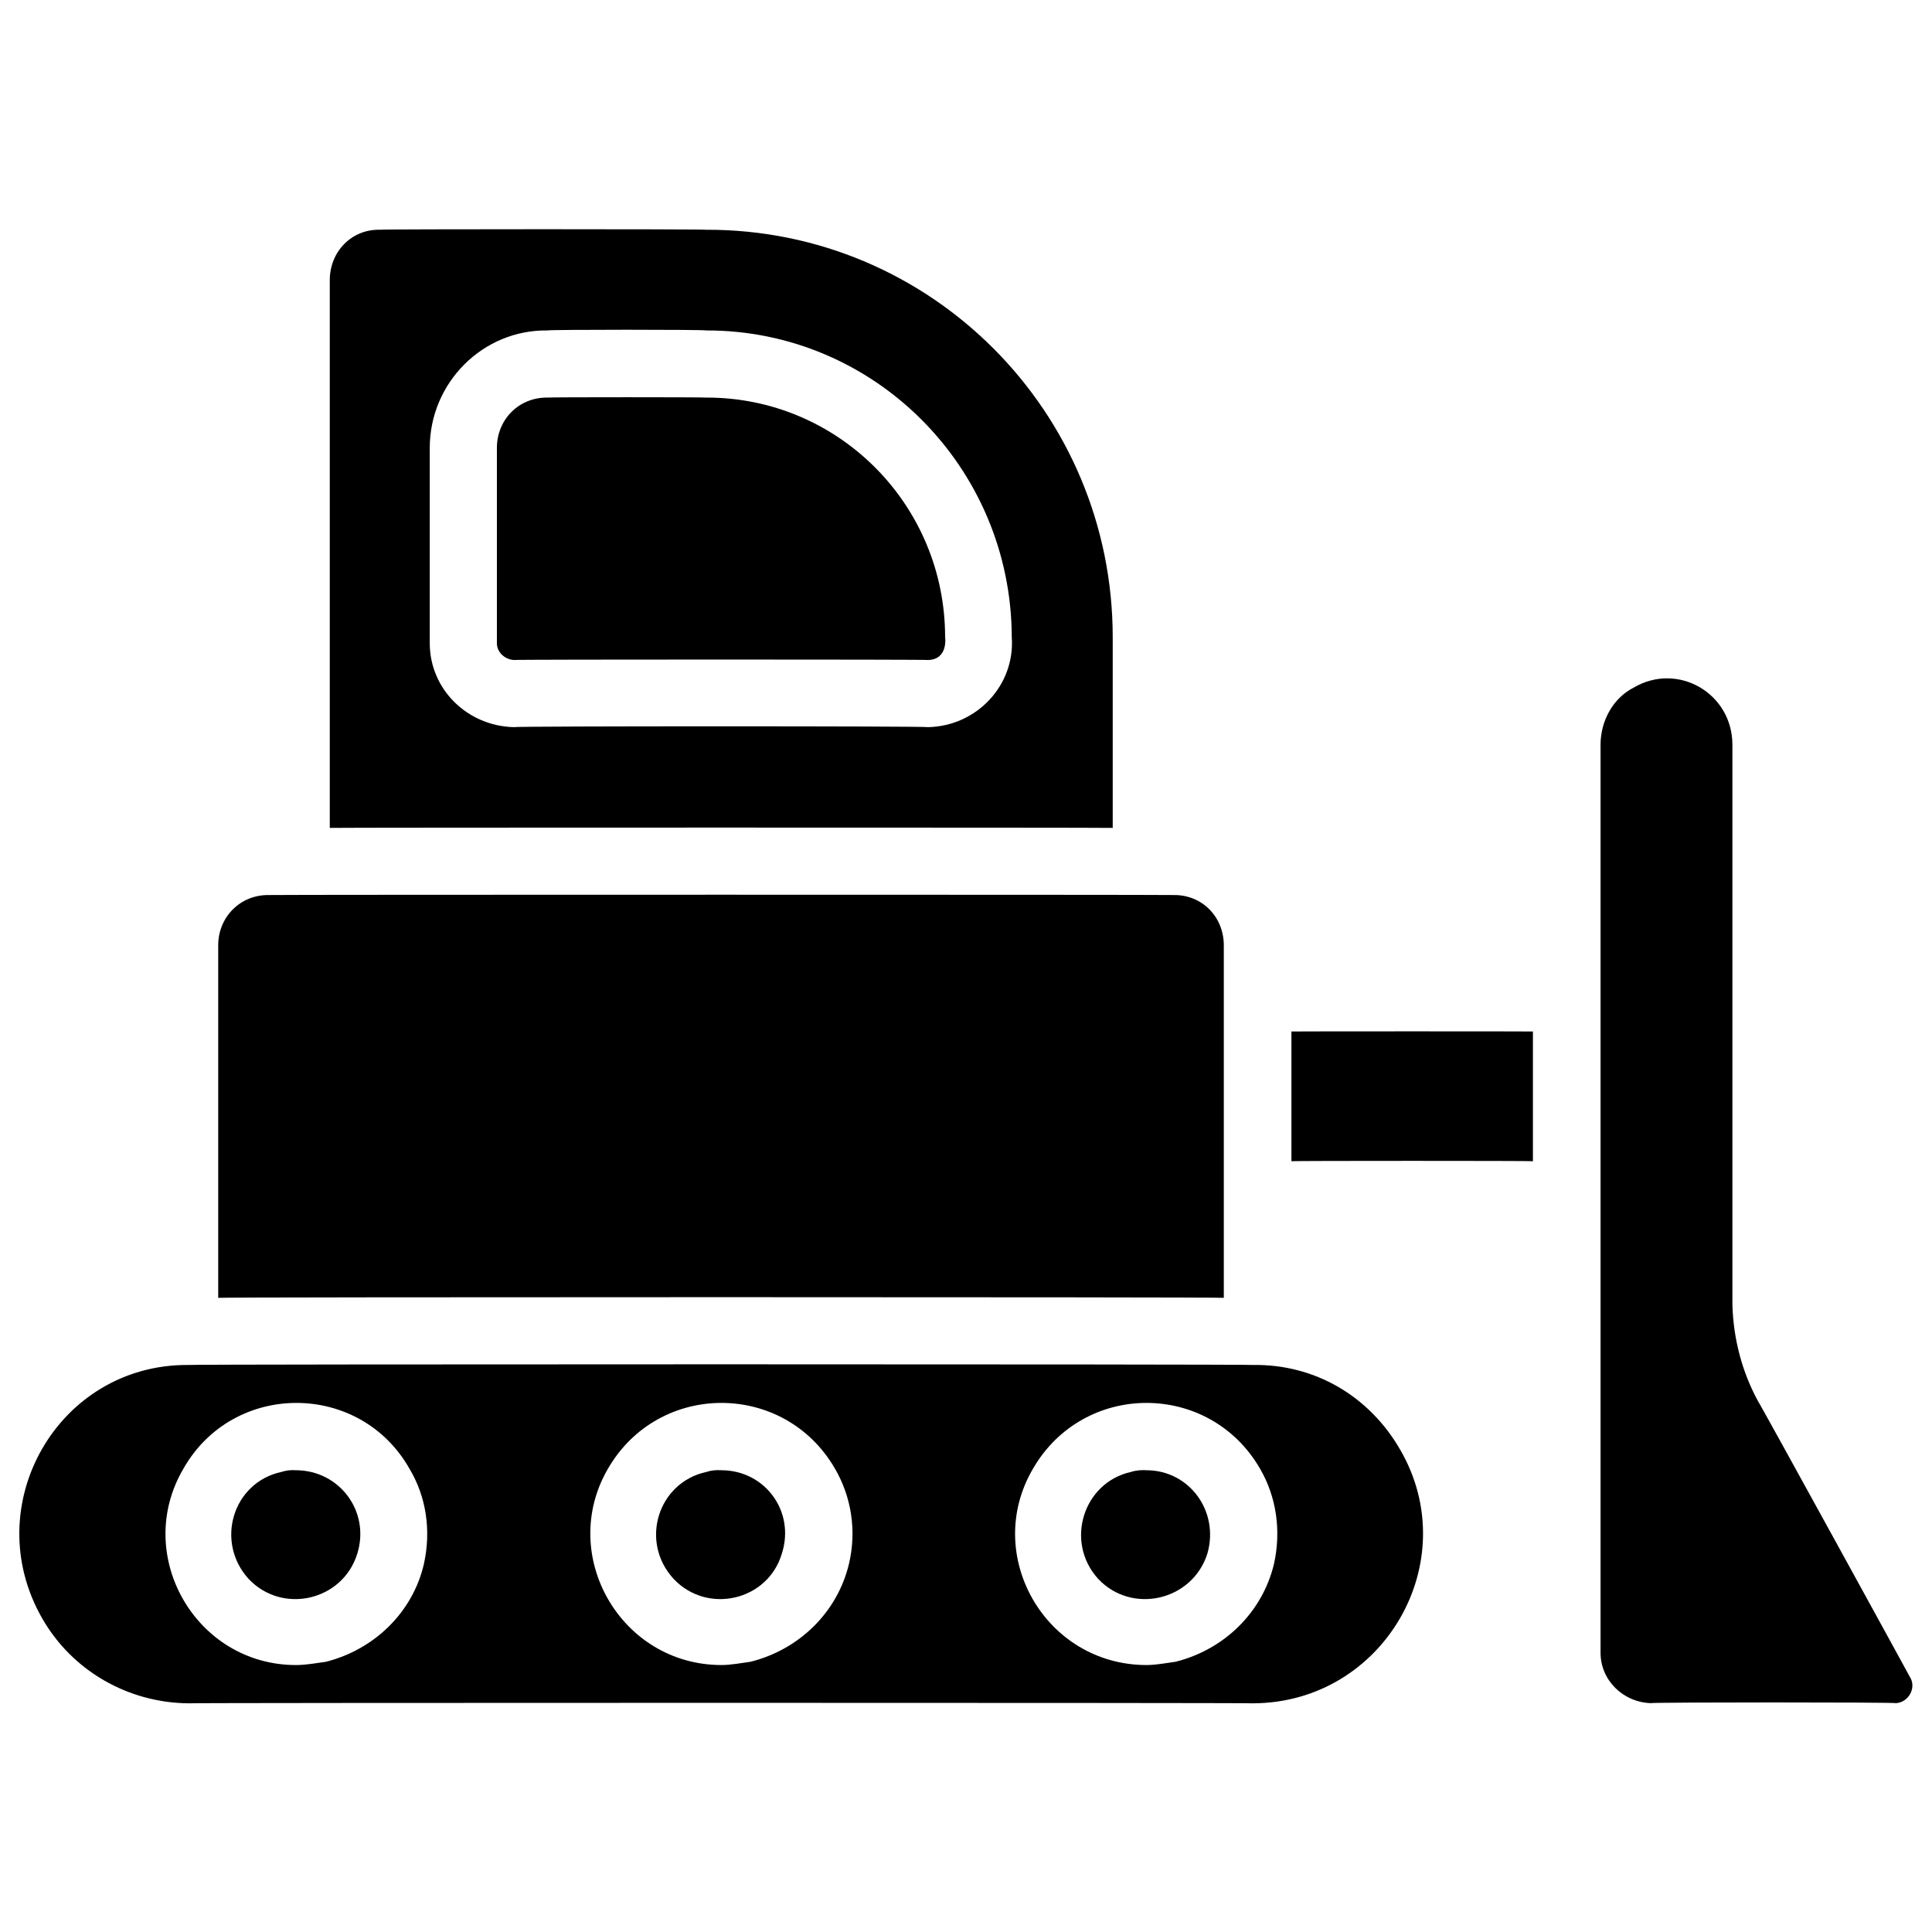
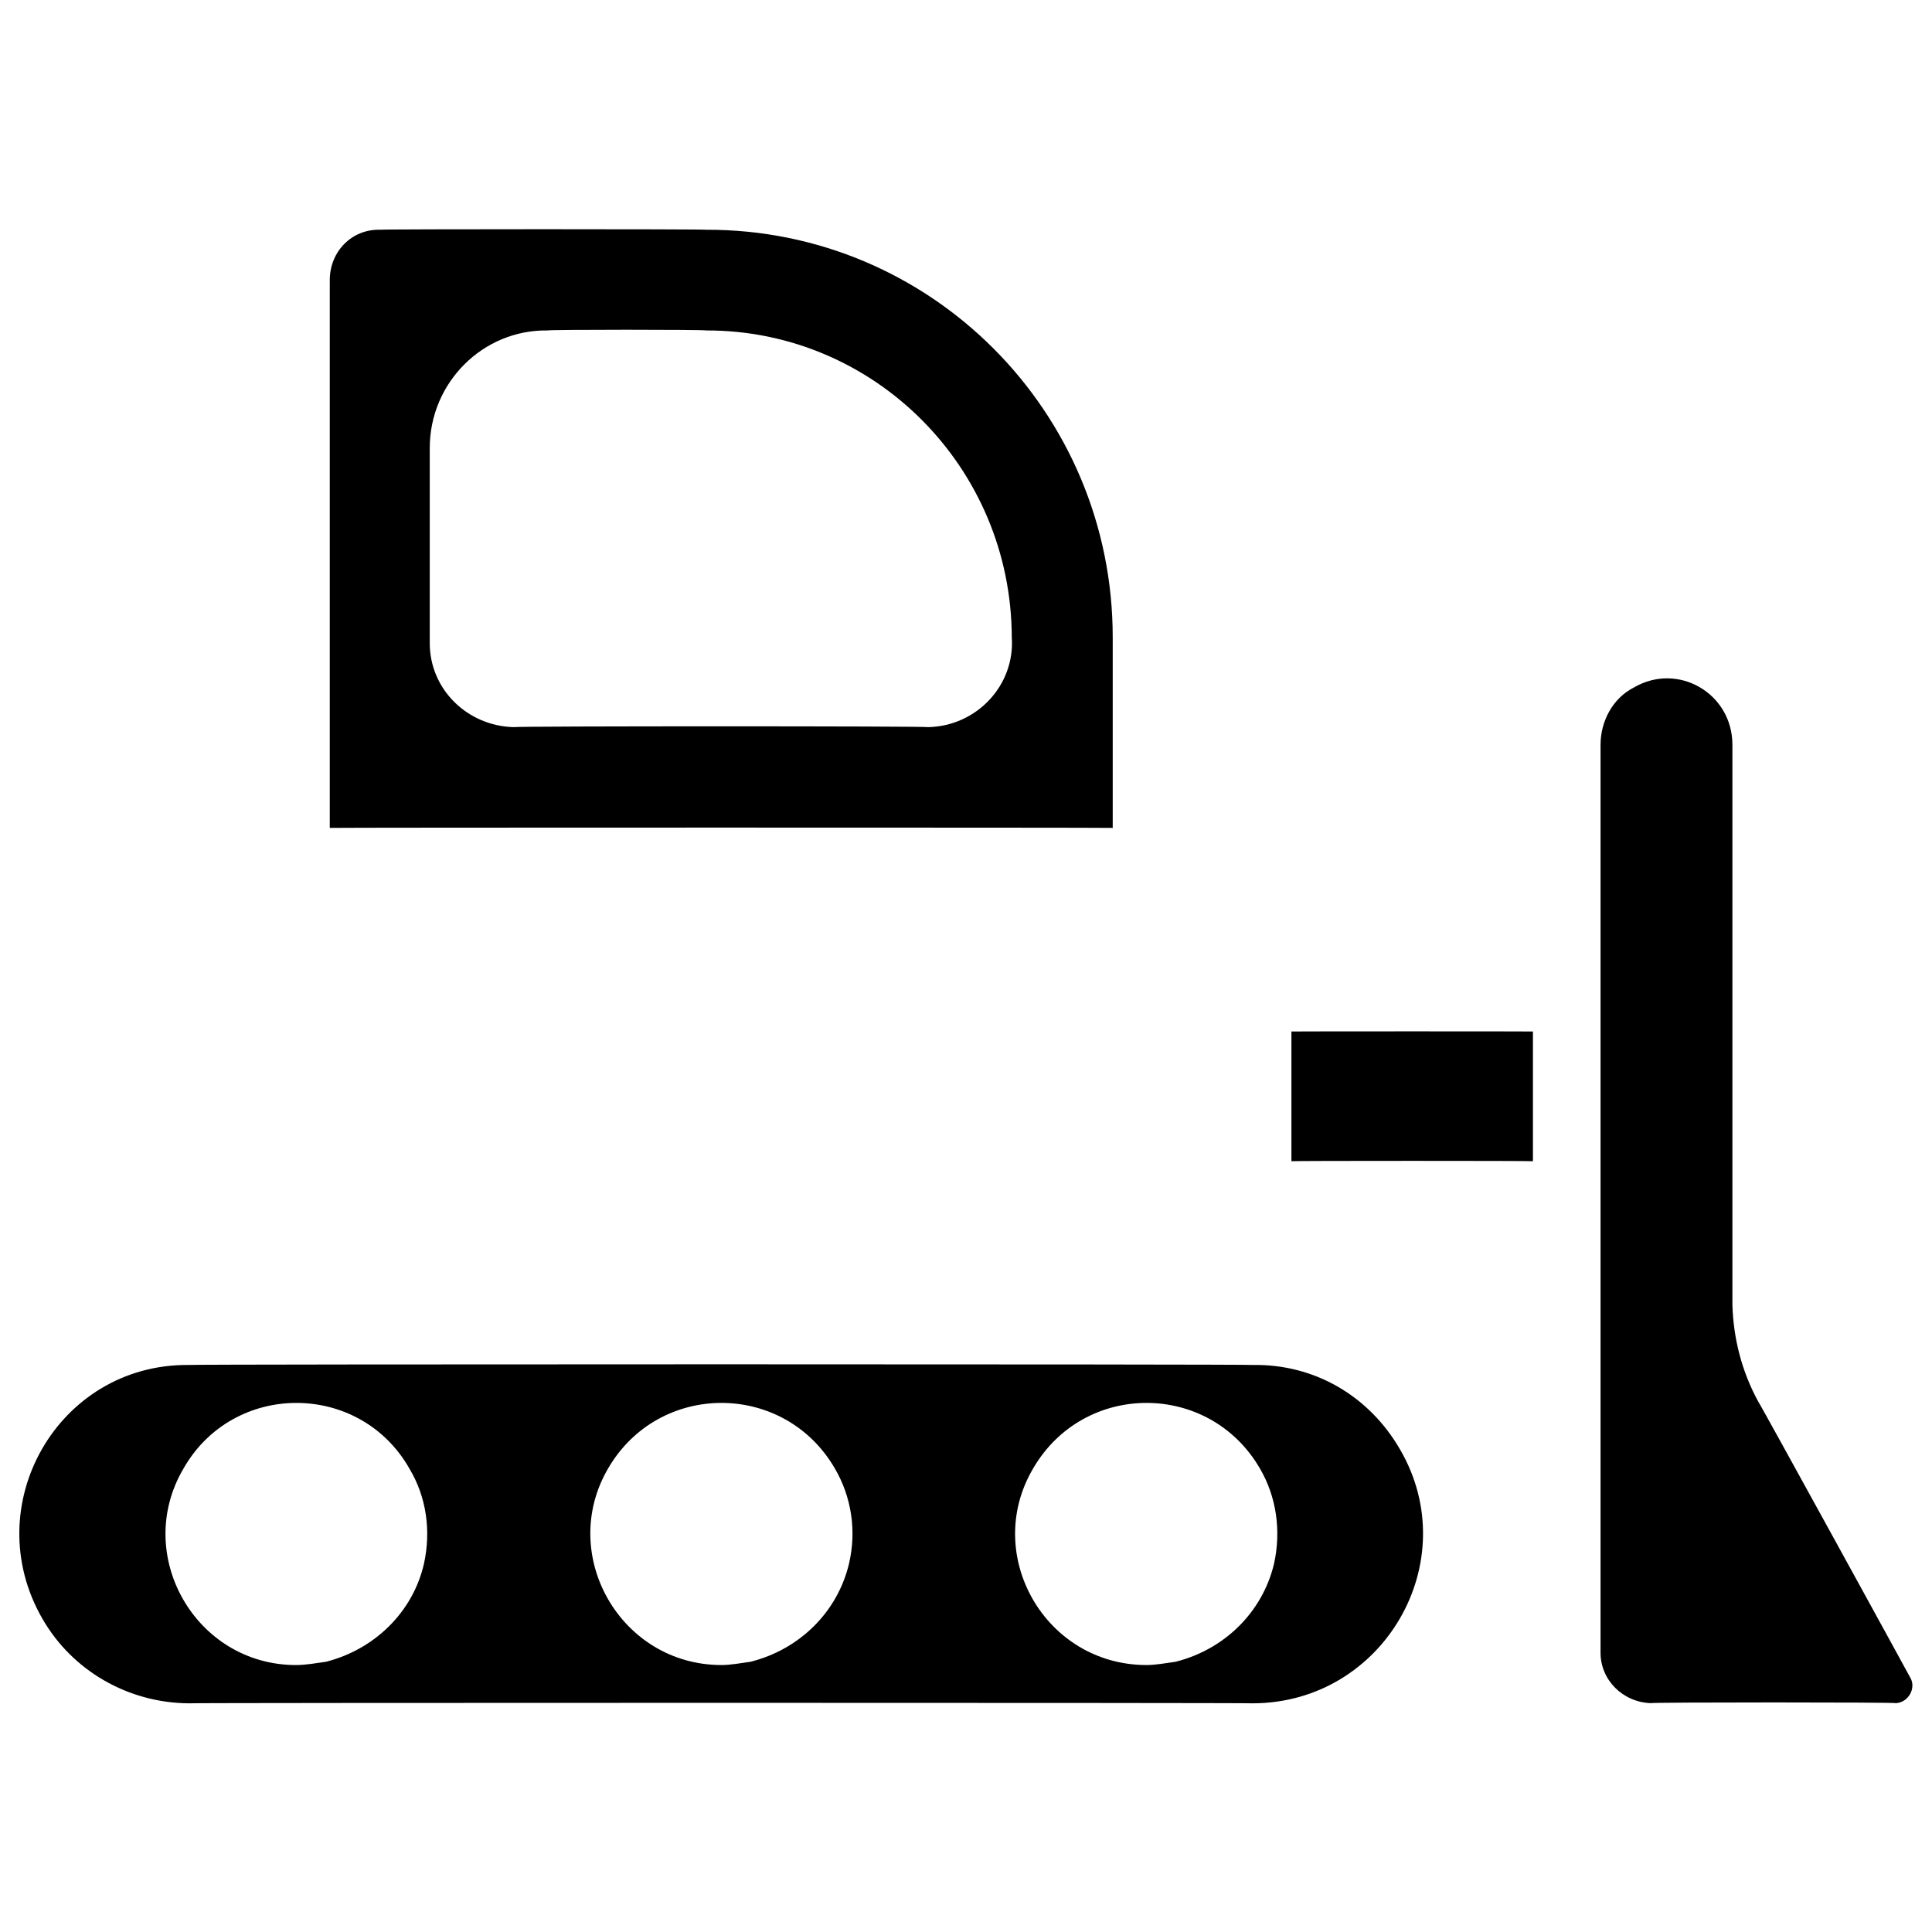
<svg xmlns="http://www.w3.org/2000/svg" version="1.1" width="100%" height="100%" id="svgWorkerArea" viewBox="0 0 400 400" style="background: white;">
  <defs id="defsdoc">
    <pattern id="patternBool" x="0" y="0" width="10" height="10" patternUnits="userSpaceOnUse" patternTransform="rotate(35)">
-       <circle cx="5" cy="5" r="4" style="stroke: none;fill: #ff000070;" />
-     </pattern>
+       </pattern>
  </defs>
  <g id="fileImp-853941307" class="cosito">
-     <path id="pathImp-427295802" class="grouped" d="M149.377 304.396C148.277 304.32 147.277 304.42 146.277 304.743 136.177 306.92 132.377 319.22 139.477 326.902 146.477 334.32 158.977 331.42 161.877 321.654 164.677 312.92 158.377 304.42 149.377 304.396 149.377 304.32 149.377 304.32 149.377 304.396M61.277 304.396C60.277 304.32 59.277 304.42 58.277 304.743 48.177 306.92 44.477 319.22 51.477 326.902 58.477 334.32 70.977 331.42 73.977 321.654 76.677 312.92 70.277 304.42 61.277 304.396 61.277 304.32 61.277 304.32 61.277 304.396M237.377 304.396C236.377 304.32 235.177 304.42 234.177 304.743 224.277 306.92 220.377 319.22 227.377 326.902 234.377 334.32 246.877 331.42 249.977 321.654 252.477 312.92 246.277 304.42 237.377 304.396 237.377 304.32 237.377 304.32 237.377 304.396M253.377 195.733C253.377 189.82 248.877 185.22 242.977 185.308 242.977 185.22 55.677 185.22 55.677 185.308 49.777 185.22 45.177 189.82 45.177 195.733 45.177 195.52 45.177 268.52 45.177 268.703 45.177 268.52 253.377 268.52 253.377 268.703 253.377 268.52 253.377 195.52 253.377 195.733M146.177 82.316C146.177 82.22 113.377 82.22 113.377 82.316 107.477 82.22 102.877 86.82 102.877 92.74 102.877 92.72 102.877 133.02 102.877 133.173 102.877 135.02 104.477 136.52 106.377 136.647 106.377 136.52 192.177 136.52 192.177 136.647 196.377 136.52 195.677 131.82 195.677 131.942 195.677 104.32 173.377 82.22 146.177 82.316 146.177 82.22 146.177 82.22 146.177 82.316" />
    <path id="pathImp-890188067" class="grouped" d="M230.377 131.935C230.377 85.22 192.677 47.42 146.177 47.568 146.177 47.42 78.677 47.42 78.677 47.568 72.777 47.42 68.277 52.12 68.277 57.992 68.277 57.92 68.277 171.32 68.277 171.409 68.277 171.32 230.377 171.32 230.377 171.409 230.377 171.32 230.377 131.82 230.377 131.935M192.177 150.547C192.177 150.32 106.377 150.32 106.377 150.547 96.777 150.32 88.977 142.72 88.977 133.173 88.977 133.02 88.977 92.72 88.977 92.74 88.977 79.22 99.977 68.22 113.377 68.416 113.377 68.22 146.177 68.22 146.177 68.416 180.977 68.32 209.377 96.72 209.477 131.932 210.177 141.82 202.277 150.32 192.177 150.547 192.177 150.32 192.177 150.32 192.177 150.547M267.377 213.558C267.377 213.52 317.377 213.52 317.377 213.558 317.377 213.52 317.377 240.32 317.377 240.418 317.377 240.32 267.377 240.32 267.377 240.418 267.377 240.32 267.377 213.52 267.377 213.558M364.077 290.281C360.577 283.92 358.877 277.02 358.677 270.163 358.677 269.92 358.677 154.02 358.677 154.209 358.677 143.52 347.377 137.02 338.277 142.337 333.977 144.52 331.377 149.22 331.377 154.209 331.377 154.02 331.377 342.02 331.377 342.195 331.377 347.82 335.977 352.42 341.777 352.619 341.777 352.42 392.577 352.42 392.577 352.619 395.177 352.42 396.677 349.52 395.577 347.476 395.577 347.42 364.077 290.02 364.077 290.281M38.977 282.602C11.977 282.42-4.723 311.72 8.777 335.141 14.977 345.92 26.477 352.52 38.977 352.654 38.977 352.52 259.477 352.52 259.477 352.654 286.477 352.52 303.377 323.32 289.877 300.115 283.477 289.02 272.177 282.42 259.477 282.602 259.477 282.42 38.977 282.42 38.977 282.602M87.777 323.747C85.477 333.82 77.477 341.52 67.477 344.057 65.477 344.32 63.477 344.72 61.277 344.731 40.477 344.72 27.477 321.92 37.977 304.072 48.277 285.92 74.477 285.92 84.777 304.08 88.277 309.92 89.277 316.92 87.777 323.747 87.777 323.52 87.777 323.52 87.777 323.747M175.777 323.747C173.377 333.82 165.477 341.52 155.377 344.054 153.377 344.32 151.377 344.72 149.377 344.728 128.477 344.72 115.477 321.92 125.877 304.068 136.377 285.92 162.377 285.92 172.877 304.078 176.277 309.92 177.377 316.92 175.777 323.747 175.777 323.52 175.777 323.52 175.777 323.747M263.777 323.747C261.377 333.82 253.477 341.52 243.377 344.054 241.377 344.32 239.377 344.72 237.377 344.728 216.377 344.72 203.377 321.92 213.877 304.068 224.377 285.92 250.377 285.92 260.877 304.078 264.277 309.92 265.277 316.92 263.777 323.747 263.777 323.52 263.777 323.52 263.777 323.747" />
  </g>
</svg>